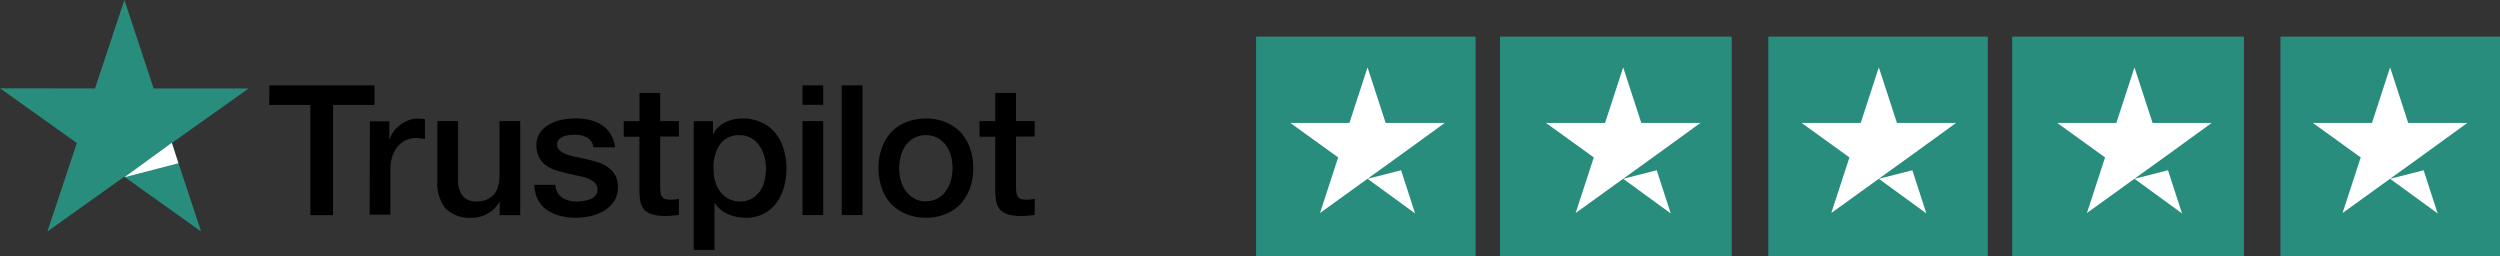
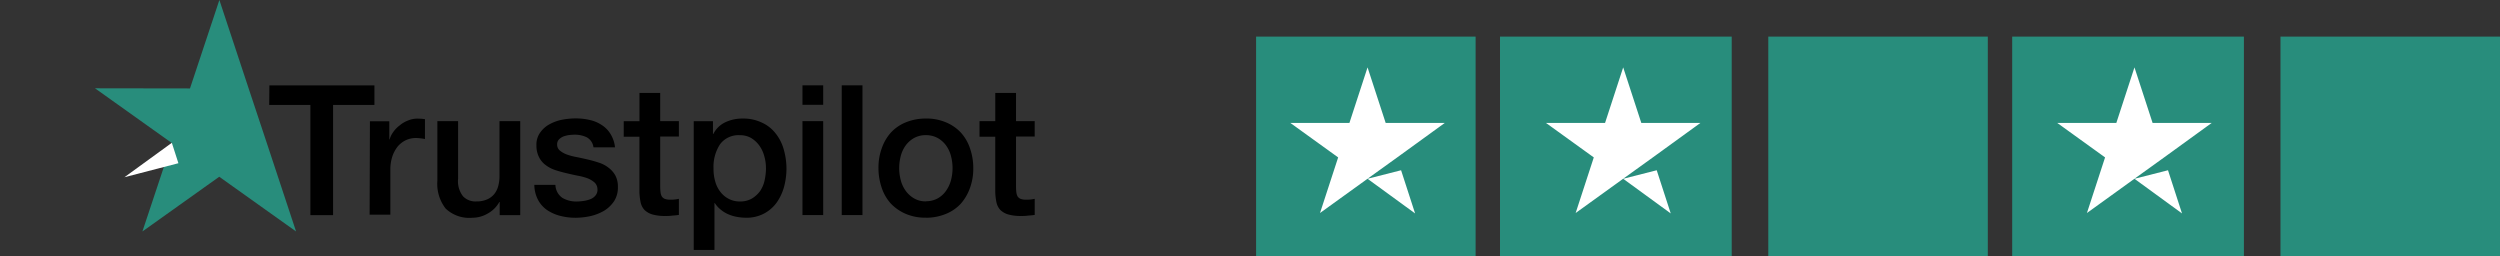
<svg xmlns="http://www.w3.org/2000/svg" viewBox="0 0 205 21.002">
  <rect x="0" y="0" width="205" height="21.002" fill="#333333" stroke="none" />
  <rect x="187" y="3.002" width="18" height="18" fill="#288d7c" />
-   <path d="M1053.943,544.341l2.75-.7,1.149,3.541Zm6.329-4.577h-4.842l-1.487-4.558-1.488,4.558h-4.841l3.918,2.825-1.488,4.559,3.918-2.825,2.41-1.733Z" transform="translate(-857.955 -529.681)" fill="#fff" />
  <rect x="165" y="3.002" width="19" height="18" fill="#288d7c" />
  <path d="M1032.981,544.341l2.75-.7,1.149,3.541Zm6.329-4.577h-4.842l-1.487-4.558-1.488,4.558h-4.841l3.918,2.825-1.488,4.559,3.918-2.825,2.41-1.733Z" transform="translate(-857.955 -529.681)" fill="#fff" />
  <rect x="145" y="3.002" width="18" height="18" fill="#288d7c" />
-   <path d="M1012.019,544.341l2.75-.7,1.149,3.541Zm6.329-4.577h-4.842l-1.487-4.558-1.488,4.558h-4.841l3.918,2.825-1.488,4.559,3.918-2.825,2.41-1.733Z" transform="translate(-857.955 -529.681)" fill="#fff" />
  <rect x="123" y="3.002" width="19" height="18" fill="#288d7c" />
  <path d="M991.056,544.341l2.75-.7,1.149,3.541Zm6.329-4.577h-4.842l-1.487-4.558-1.488,4.558h-4.841l3.918,2.825-1.488,4.559,3.918-2.825,2.41-1.733Z" transform="translate(-857.955 -529.681)" fill="#fff" />
  <rect x="103" y="3.002" width="18" height="18" fill="#288d7c" />
  <path d="M970.094,544.341l2.75-.7,1.149,3.541Zm6.329-4.577h-4.842l-1.487-4.558-1.488,4.558h-4.841l3.918,2.825-1.488,4.559,3.918-2.825,2.41-1.733Z" transform="translate(-857.955 -529.681)" fill="#fff" />
  <path d="M880.045,536.686h8.613v1.6h-3.391v9.038h-1.859v-9.038H880.03Zm8.244,2.937h1.589v1.49h.027a1.86,1.86,0,0,1,.3-.61,2.336,2.336,0,0,1,.525-.539,2.3,2.3,0,0,1,.681-.4,1.962,1.962,0,0,1,.752-.156c.2,0,.34.014.412.014a1.225,1.225,0,0,0,.227.028v1.632a2.886,2.886,0,0,0-.369-.057,3.055,3.055,0,0,0-.369-.028,1.974,1.974,0,0,0-.809.17,2.025,2.025,0,0,0-.667.5,2.673,2.673,0,0,0-.454.823,3.443,3.443,0,0,0-.17,1.135v3.661h-1.7Zm12.316,7.7H898.93v-1.078H898.9a2.389,2.389,0,0,1-.937.936,2.48,2.48,0,0,1-1.263.355,2.813,2.813,0,0,1-2.2-.752,3.29,3.29,0,0,1-.681-2.27v-4.9h1.7v4.725a2.008,2.008,0,0,0,.4,1.433,1.4,1.4,0,0,0,1.093.426,2.113,2.113,0,0,0,.894-.17,1.546,1.546,0,0,0,.582-.44,1.739,1.739,0,0,0,.326-.667,3.191,3.191,0,0,0,.1-.837v-4.469h1.7v7.7Zm2.895-2.469a1.338,1.338,0,0,0,.567,1.05,2.231,2.231,0,0,0,1.178.3,3.9,3.9,0,0,0,.539-.043,2.417,2.417,0,0,0,.567-.142,1,1,0,0,0,.439-.312.723.723,0,0,0,.156-.525.764.764,0,0,0-.24-.539,2.03,2.03,0,0,0-.568-.341,4.971,4.971,0,0,0-.8-.213c-.3-.057-.6-.128-.907-.2s-.624-.156-.922-.255a2.654,2.654,0,0,1-.8-.411,1.769,1.769,0,0,1-.552-.653,2.039,2.039,0,0,1-.214-.979,1.678,1.678,0,0,1,.313-1.05,2.243,2.243,0,0,1,.78-.681,3.522,3.522,0,0,1,1.05-.369,5.963,5.963,0,0,1,1.092-.1,4.872,4.872,0,0,1,1.135.128,2.867,2.867,0,0,1,.979.411,2.25,2.25,0,0,1,.724.738,2.56,2.56,0,0,1,.369,1.093H906.62a1.093,1.093,0,0,0-.553-.823,2.275,2.275,0,0,0-1.007-.213c-.114,0-.27.014-.426.028a2.5,2.5,0,0,0-.468.114,1.107,1.107,0,0,0-.369.241.563.563,0,0,0-.156.411.625.625,0,0,0,.213.5,1.935,1.935,0,0,0,.568.326,4.932,4.932,0,0,0,.795.213c.3.057.61.128.922.2s.61.156.908.255a2.5,2.5,0,0,1,.795.411,2.055,2.055,0,0,1,.568.638,1.961,1.961,0,0,1,.213.951,2.074,2.074,0,0,1-.312,1.163,2.652,2.652,0,0,1-.809.78,4.015,4.015,0,0,1-1.107.44,5.974,5.974,0,0,1-1.206.142,5.065,5.065,0,0,1-1.348-.17,3.431,3.431,0,0,1-1.078-.5,2.377,2.377,0,0,1-.709-.837,2.725,2.725,0,0,1-.284-1.192h1.717v.014Zm5.6-5.236h1.291V537.3h1.7v2.313h1.532v1.263h-1.532v4.115a4.323,4.323,0,0,0,.029.468.964.964,0,0,0,.1.326.553.553,0,0,0,.241.2,1.27,1.27,0,0,0,.454.071,2.969,2.969,0,0,0,.708-.071v1.32c-.183.028-.369.043-.552.057a3.534,3.534,0,0,1-.553.028,3.661,3.661,0,0,1-1.078-.128,1.566,1.566,0,0,1-.64-.369,1.338,1.338,0,0,1-.312-.61,4.868,4.868,0,0,1-.1-.851v-4.54H909.1v-1.263Zm5.718,0h1.6v1.05h.028a2.1,2.1,0,0,1,.993-.965,3.208,3.208,0,0,1,1.391-.3,3.493,3.493,0,0,1,1.6.333,2.968,2.968,0,0,1,1.121.88,3.659,3.659,0,0,1,.667,1.305,5.807,5.807,0,0,1,.228,1.589,5.891,5.891,0,0,1-.2,1.5,4.2,4.2,0,0,1-.61,1.291,3.033,3.033,0,0,1-1.036.894,3.068,3.068,0,0,1-1.476.341,4.341,4.341,0,0,1-.738-.071,3.125,3.125,0,0,1-.71-.213,2.53,2.53,0,0,1-.624-.383,2.139,2.139,0,0,1-.483-.539h-.028v3.845h-1.7V539.623Zm5.945,3.859a3.5,3.5,0,0,0-.142-1.007,2.58,2.58,0,0,0-.412-.866,2.272,2.272,0,0,0-.667-.61,1.812,1.812,0,0,0-.922-.227,1.881,1.881,0,0,0-1.617.738,3.355,3.355,0,0,0-.539,1.986,3.639,3.639,0,0,0,.142,1.078,2.384,2.384,0,0,0,.426.851,2.022,2.022,0,0,0,.681.568,1.917,1.917,0,0,0,.922.213,1.894,1.894,0,0,0,.979-.241,2.3,2.3,0,0,0,.667-.61,2.5,2.5,0,0,0,.369-.866,4.967,4.967,0,0,0,.117-1Zm2.994-6.8h1.7v1.6h-1.7Zm0,2.937h1.7v7.7h-1.7Zm3.22-2.937h1.7v10.642h-1.7Zm6.9,10.854a4.056,4.056,0,0,1-1.646-.312,3.731,3.731,0,0,1-1.22-.837,3.642,3.642,0,0,1-.752-1.291,5.01,5.01,0,0,1-.27-1.632,4.6,4.6,0,0,1,.27-1.618,3.761,3.761,0,0,1,.752-1.291,3.392,3.392,0,0,1,1.22-.837,4.293,4.293,0,0,1,1.646-.312,4.042,4.042,0,0,1,1.646.312,3.533,3.533,0,0,1,1.219.837,3.618,3.618,0,0,1,.752,1.291,4.919,4.919,0,0,1,.27,1.618,4.608,4.608,0,0,1-.27,1.632,4,4,0,0,1-.752,1.291,3.4,3.4,0,0,1-1.219.837,4.264,4.264,0,0,1-1.646.317Zm0-1.348a1.97,1.97,0,0,0,.979-.241,2.066,2.066,0,0,0,.681-.624,2.7,2.7,0,0,0,.4-.866,3.861,3.861,0,0,0,0-1.972,2.571,2.571,0,0,0-.4-.866,2.151,2.151,0,0,0-.681-.61,1.994,1.994,0,0,0-.979-.241,1.965,1.965,0,0,0-.979.241,2.189,2.189,0,0,0-.682.61,2.571,2.571,0,0,0-.4.866,3.861,3.861,0,0,0,0,1.972,2.571,2.571,0,0,0,.4.866,2.212,2.212,0,0,0,.682.624,1.863,1.863,0,0,0,.979.251Zm4.4-6.569h1.291V537.3h1.7v2.313H942.8v1.263h-1.531v4.115a4.319,4.319,0,0,0,.027.468,1.011,1.011,0,0,0,.1.326.565.565,0,0,0,.241.2,1.277,1.277,0,0,0,.454.071,2.985,2.985,0,0,0,.71-.071v1.32c-.184.028-.369.043-.553.057a3.522,3.522,0,0,1-.553.028,3.669,3.669,0,0,1-1.078-.128,1.569,1.569,0,0,1-.639-.369,1.328,1.328,0,0,1-.312-.61,4.869,4.869,0,0,1-.1-.851v-4.54h-1.291v-1.263Z" transform="translate(-857.955 -529.681)" />
-   <path d="M878.344,536.933h-7.789l-2.4-7.252-2.41,7.252-7.789-.012,6.3,4.488-2.412,7.252,6.3-4.487,6.3,4.487-2.4-7.252Z" transform="translate(-857.955 -529.681)" fill="#288d7c" />
+   <path d="M878.344,536.933l-2.4-7.252-2.41,7.252-7.789-.012,6.3,4.488-2.412,7.252,6.3-4.487,6.3,4.487-2.4-7.252Z" transform="translate(-857.955 -529.681)" fill="#288d7c" />
  <path d="M872.584,543.065l-.539-1.674-3.888,2.824Z" transform="translate(-857.955 -529.681)" fill="#fff" />
</svg>